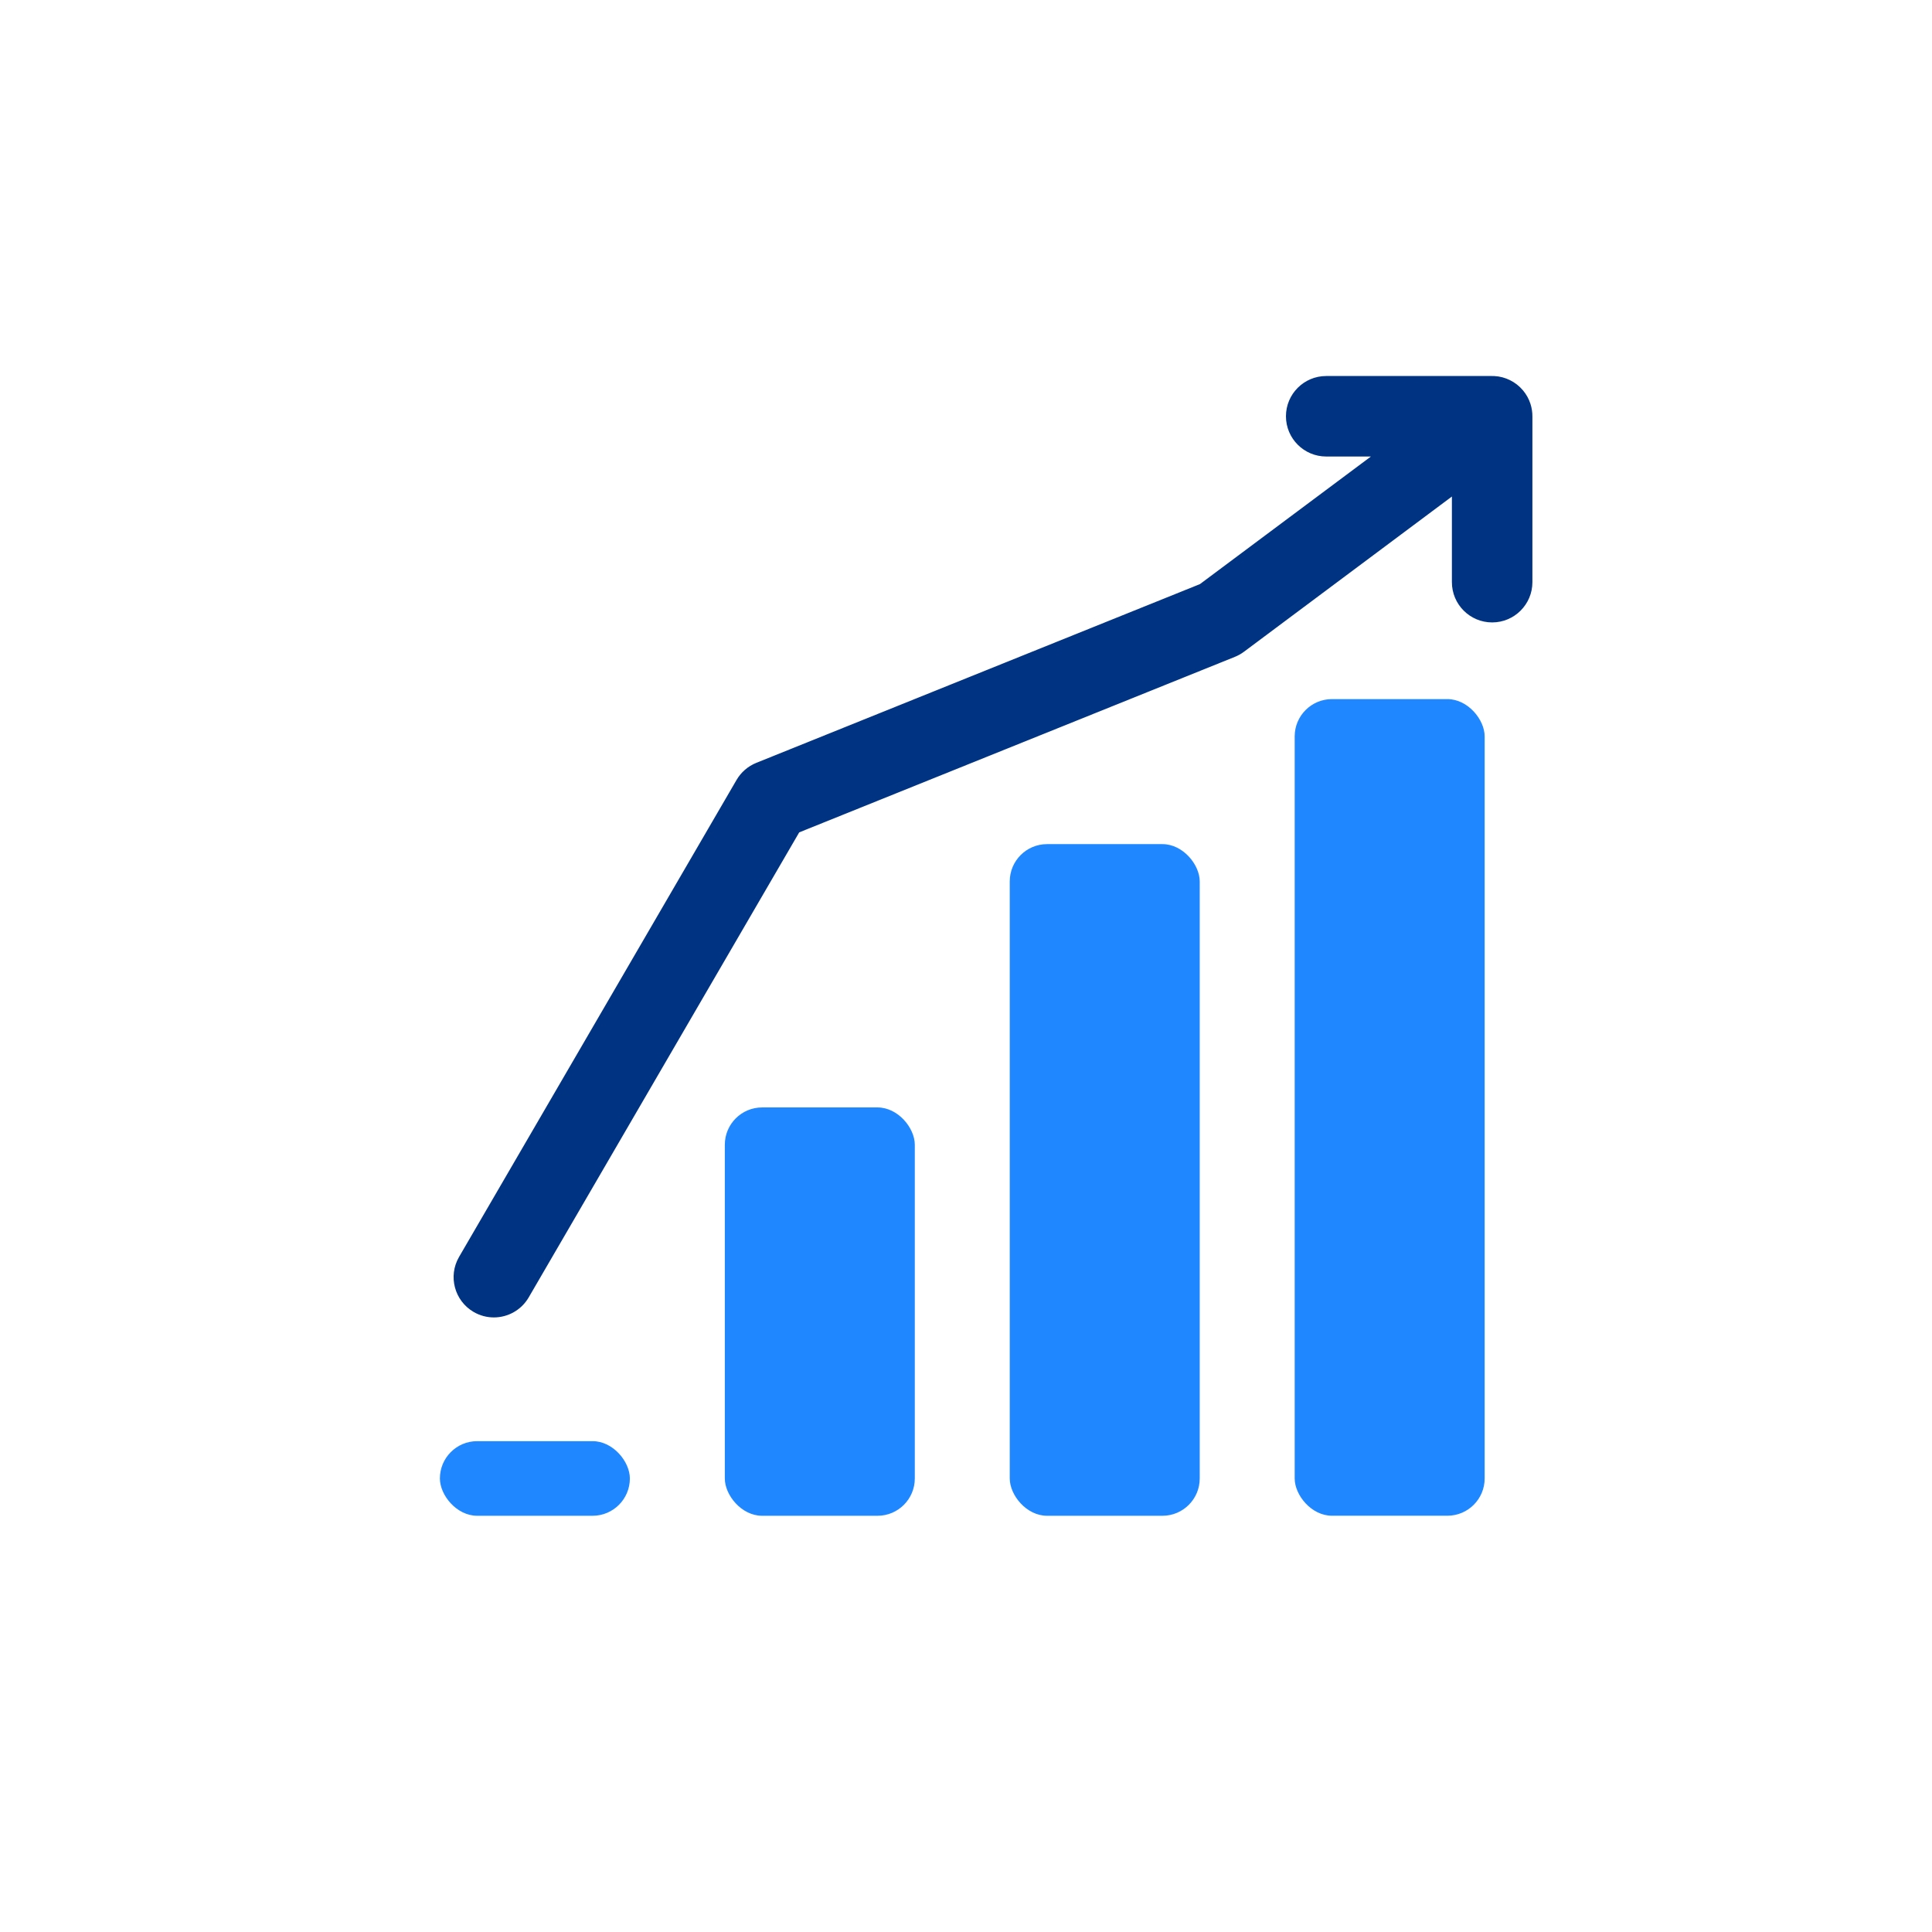
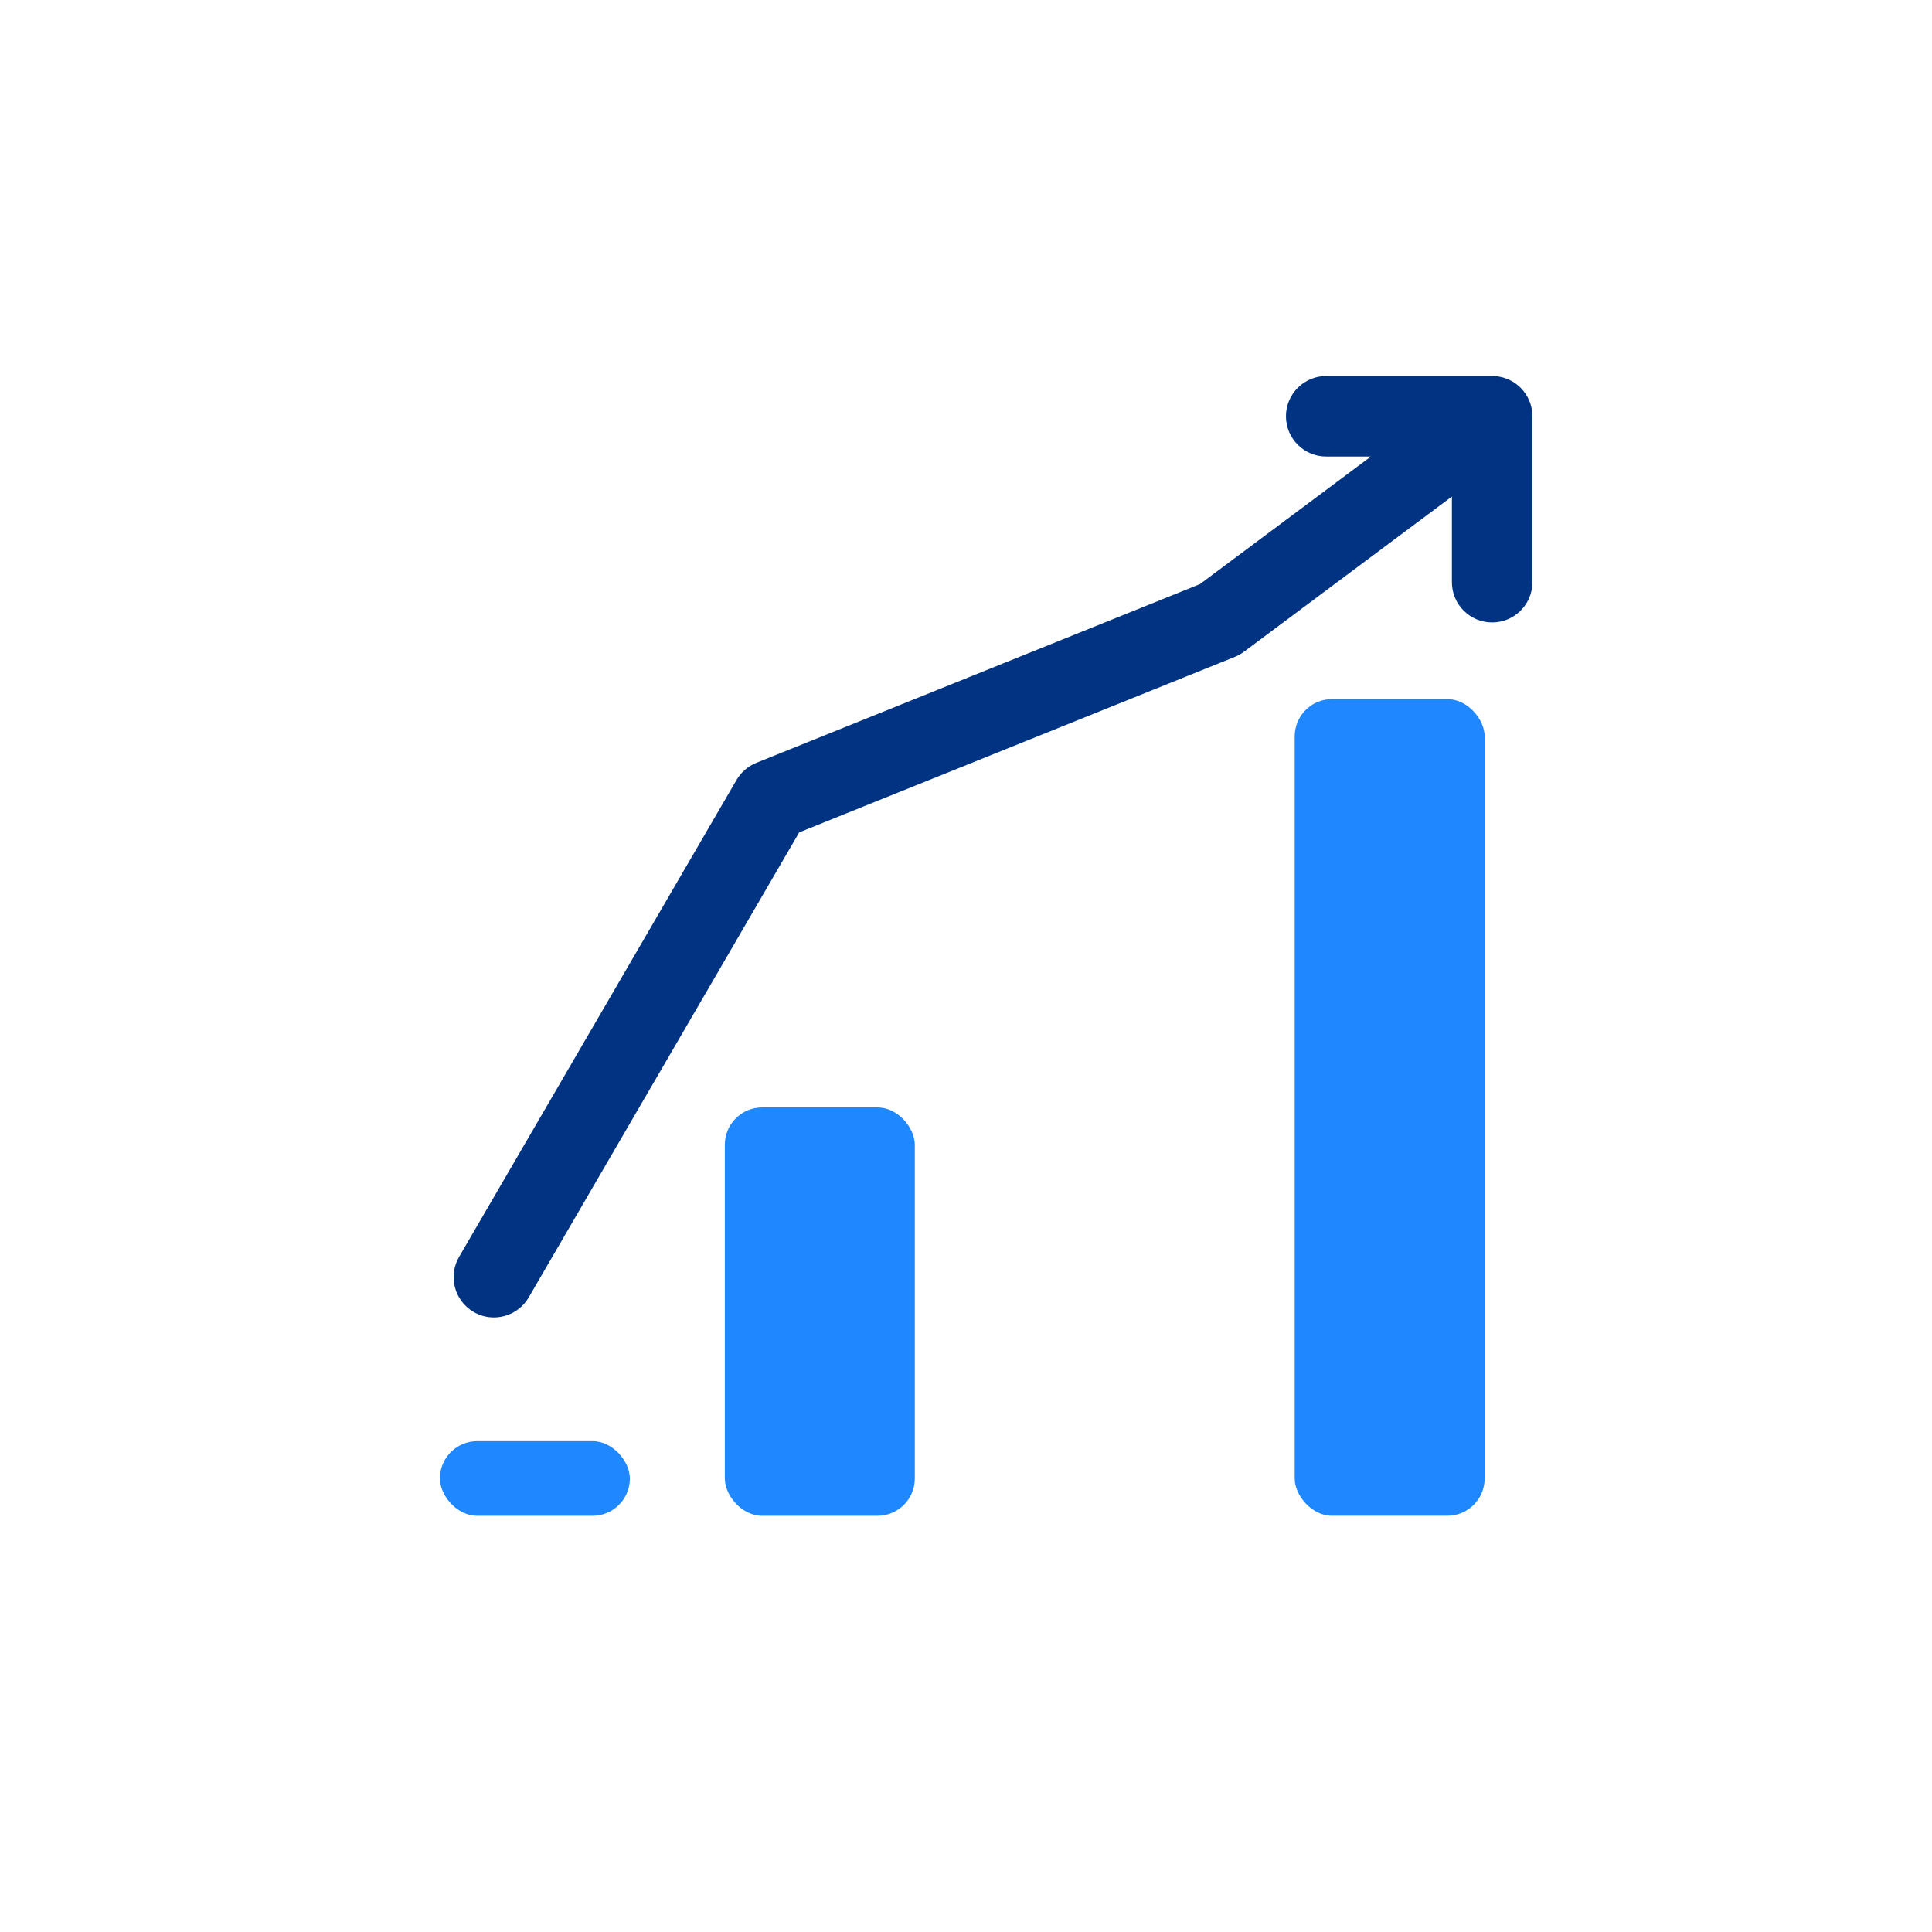
<svg xmlns="http://www.w3.org/2000/svg" id="Layer_1" data-name="Layer 1" viewBox="0 0 480 480">
  <defs>
    <style>
      .cls-1 {
        fill: #1f87ff;
      }

      .cls-2 {
        fill: #003382;
      }
    </style>
  </defs>
  <rect class="cls-1" x="109.29" y="358.05" width="47.2" height="18.54" rx="9.27" ry="9.27" />
  <rect class="cls-1" x="180.08" y="275.14" width="47.2" height="101.45" rx="9.27" ry="9.27" />
-   <rect class="cls-1" x="250.87" y="209.72" width="47.2" height="166.87" rx="9.27" ry="9.27" />
  <rect class="cls-1" x="321.66" y="173.69" width="47.2" height="202.89" rx="9.27" ry="9.27" />
  <path class="cls-2" d="M122.69,327.31c-1.71,0-3.44-.44-5.02-1.36-4.77-2.78-6.39-8.9-3.62-13.67l68.94-118.5c1.12-1.92,2.84-3.42,4.91-4.25l110.22-44.41,42.48-31.7h-11.11c-5.52,0-10-4.48-10-10s4.48-10,10-10h41.11c.21,0,.43,0,.65.01,1.4.07,2.71.43,3.9,1.02,1.22.6,2.33,1.46,3.25,2.56.8.96,1.43,2.08,1.83,3.3,0,0,0,0,0,0,0,0,0,0,0,0,.34,1.05.5,2.13.49,3.21v41.12c0,5.52-4.48,10-10,10s-10-4.48-10-10v-21.28l-51.67,38.57c-.69.52-1.45.94-2.24,1.26l-108.25,43.61-67.21,115.54c-1.86,3.19-5.21,4.97-8.65,4.97Z" />
</svg>